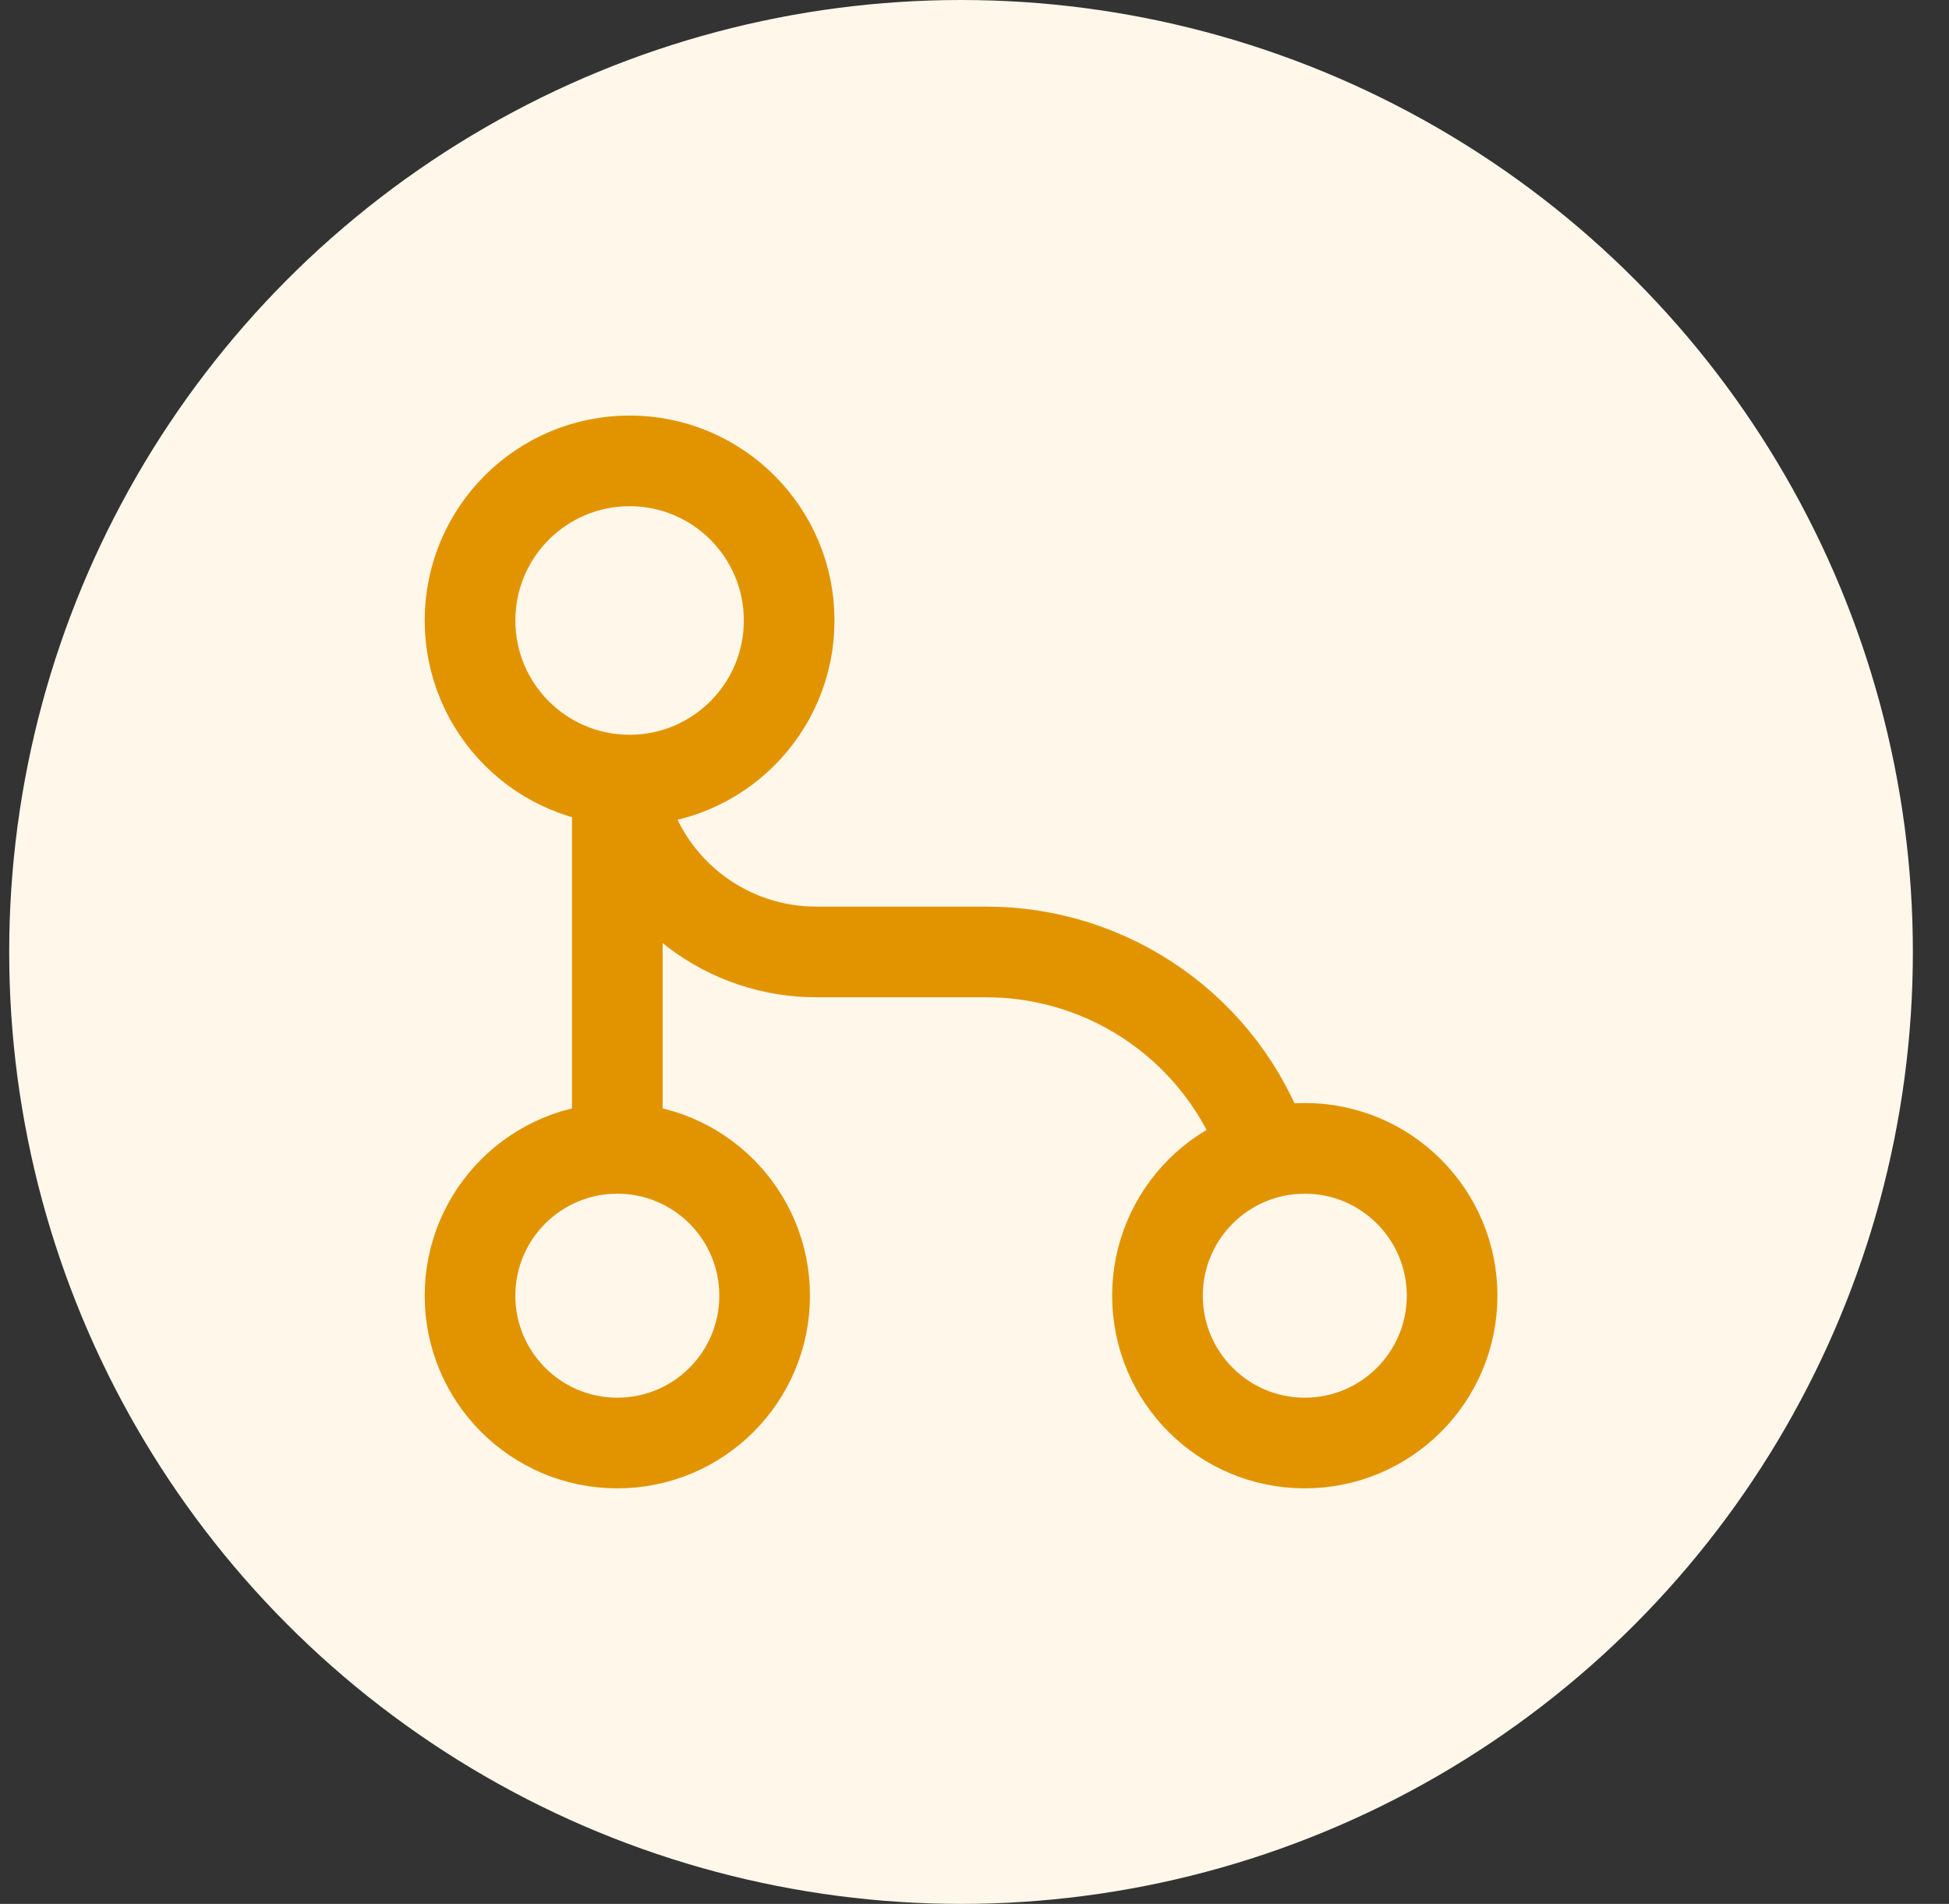
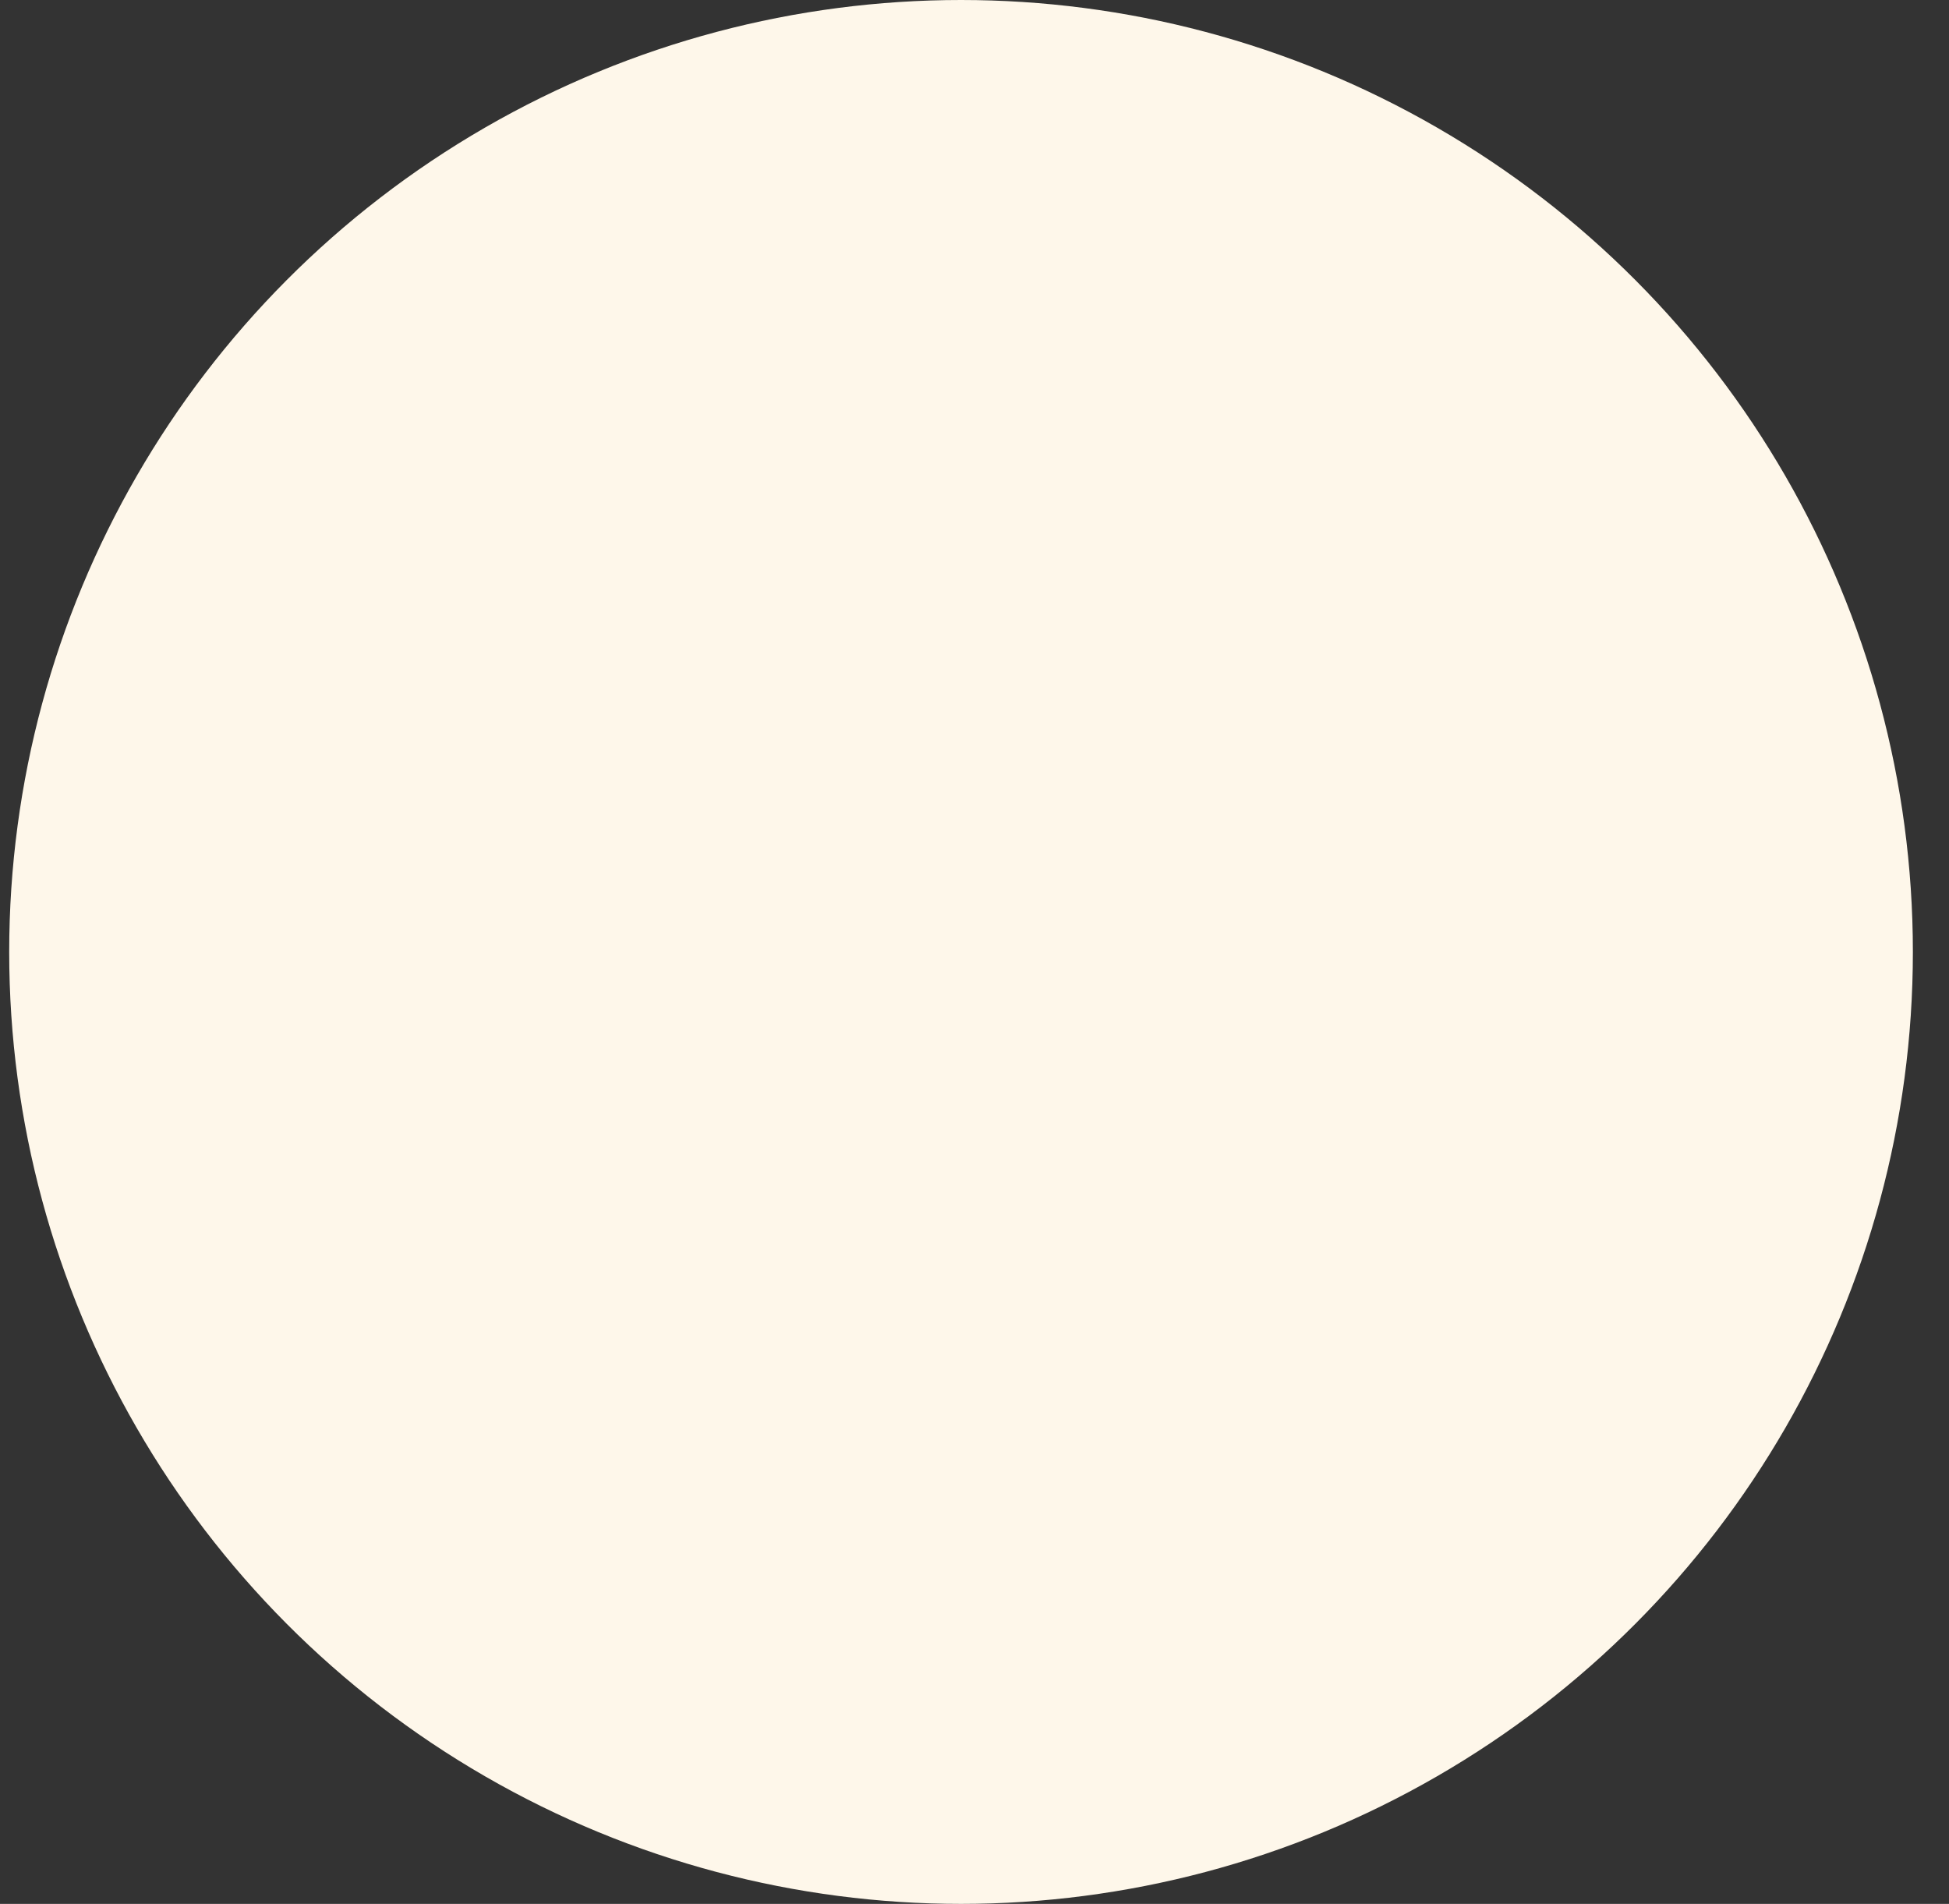
<svg xmlns="http://www.w3.org/2000/svg" width="43" height="42" viewBox="0 0 43 42" fill="none">
  <rect x="0" y="0" width="43" height="42" fill="#333333" stroke="none" />
  <circle cx="21.203" cy="21" r="21" fill="#FEF7EA" />
  <g clip-path="url(#clip0_1157_146521)">
-     <path d="M13.62 17.75V25.333" stroke="#E29400" stroke-width="2" stroke-linecap="round" stroke-linejoin="round" />
    <path d="M13.89 17.209C15.835 17.209 17.411 15.632 17.411 13.688C17.411 11.743 15.835 10.167 13.89 10.167C11.946 10.167 10.37 11.743 10.37 13.688C10.37 15.632 11.946 17.209 13.89 17.209Z" stroke="#E29400" stroke-width="2" stroke-linecap="round" stroke-linejoin="round" />
-     <path d="M13.62 31.833C15.415 31.833 16.87 30.378 16.87 28.583C16.87 26.788 15.415 25.333 13.62 25.333C11.825 25.333 10.37 26.788 10.37 28.583C10.37 30.378 11.825 31.833 13.62 31.833Z" stroke="#E29400" stroke-width="2" stroke-linecap="round" stroke-linejoin="round" />
-     <path d="M28.787 31.833C30.581 31.833 32.037 30.378 32.037 28.583C32.037 26.788 30.581 25.333 28.787 25.333C26.992 25.333 25.537 26.788 25.537 28.583C25.537 30.378 26.992 31.833 28.787 31.833Z" stroke="#E29400" stroke-width="2" stroke-linecap="round" stroke-linejoin="round" />
-     <path d="M13.761 17.75C14.014 18.687 14.57 19.513 15.342 20.101C16.114 20.689 17.059 21.005 18.029 21H21.745C23.091 20.997 24.406 21.412 25.506 22.189C26.607 22.965 27.439 24.064 27.887 25.333" stroke="#E29400" stroke-width="2" stroke-linecap="round" stroke-linejoin="round" />
  </g>
  <defs>
    <clipPath id="clip0_1157_146521">
-       <rect width="26" height="26" fill="white" transform="translate(8.203 8)" />
-     </clipPath>
+       </clipPath>
  </defs>
</svg>